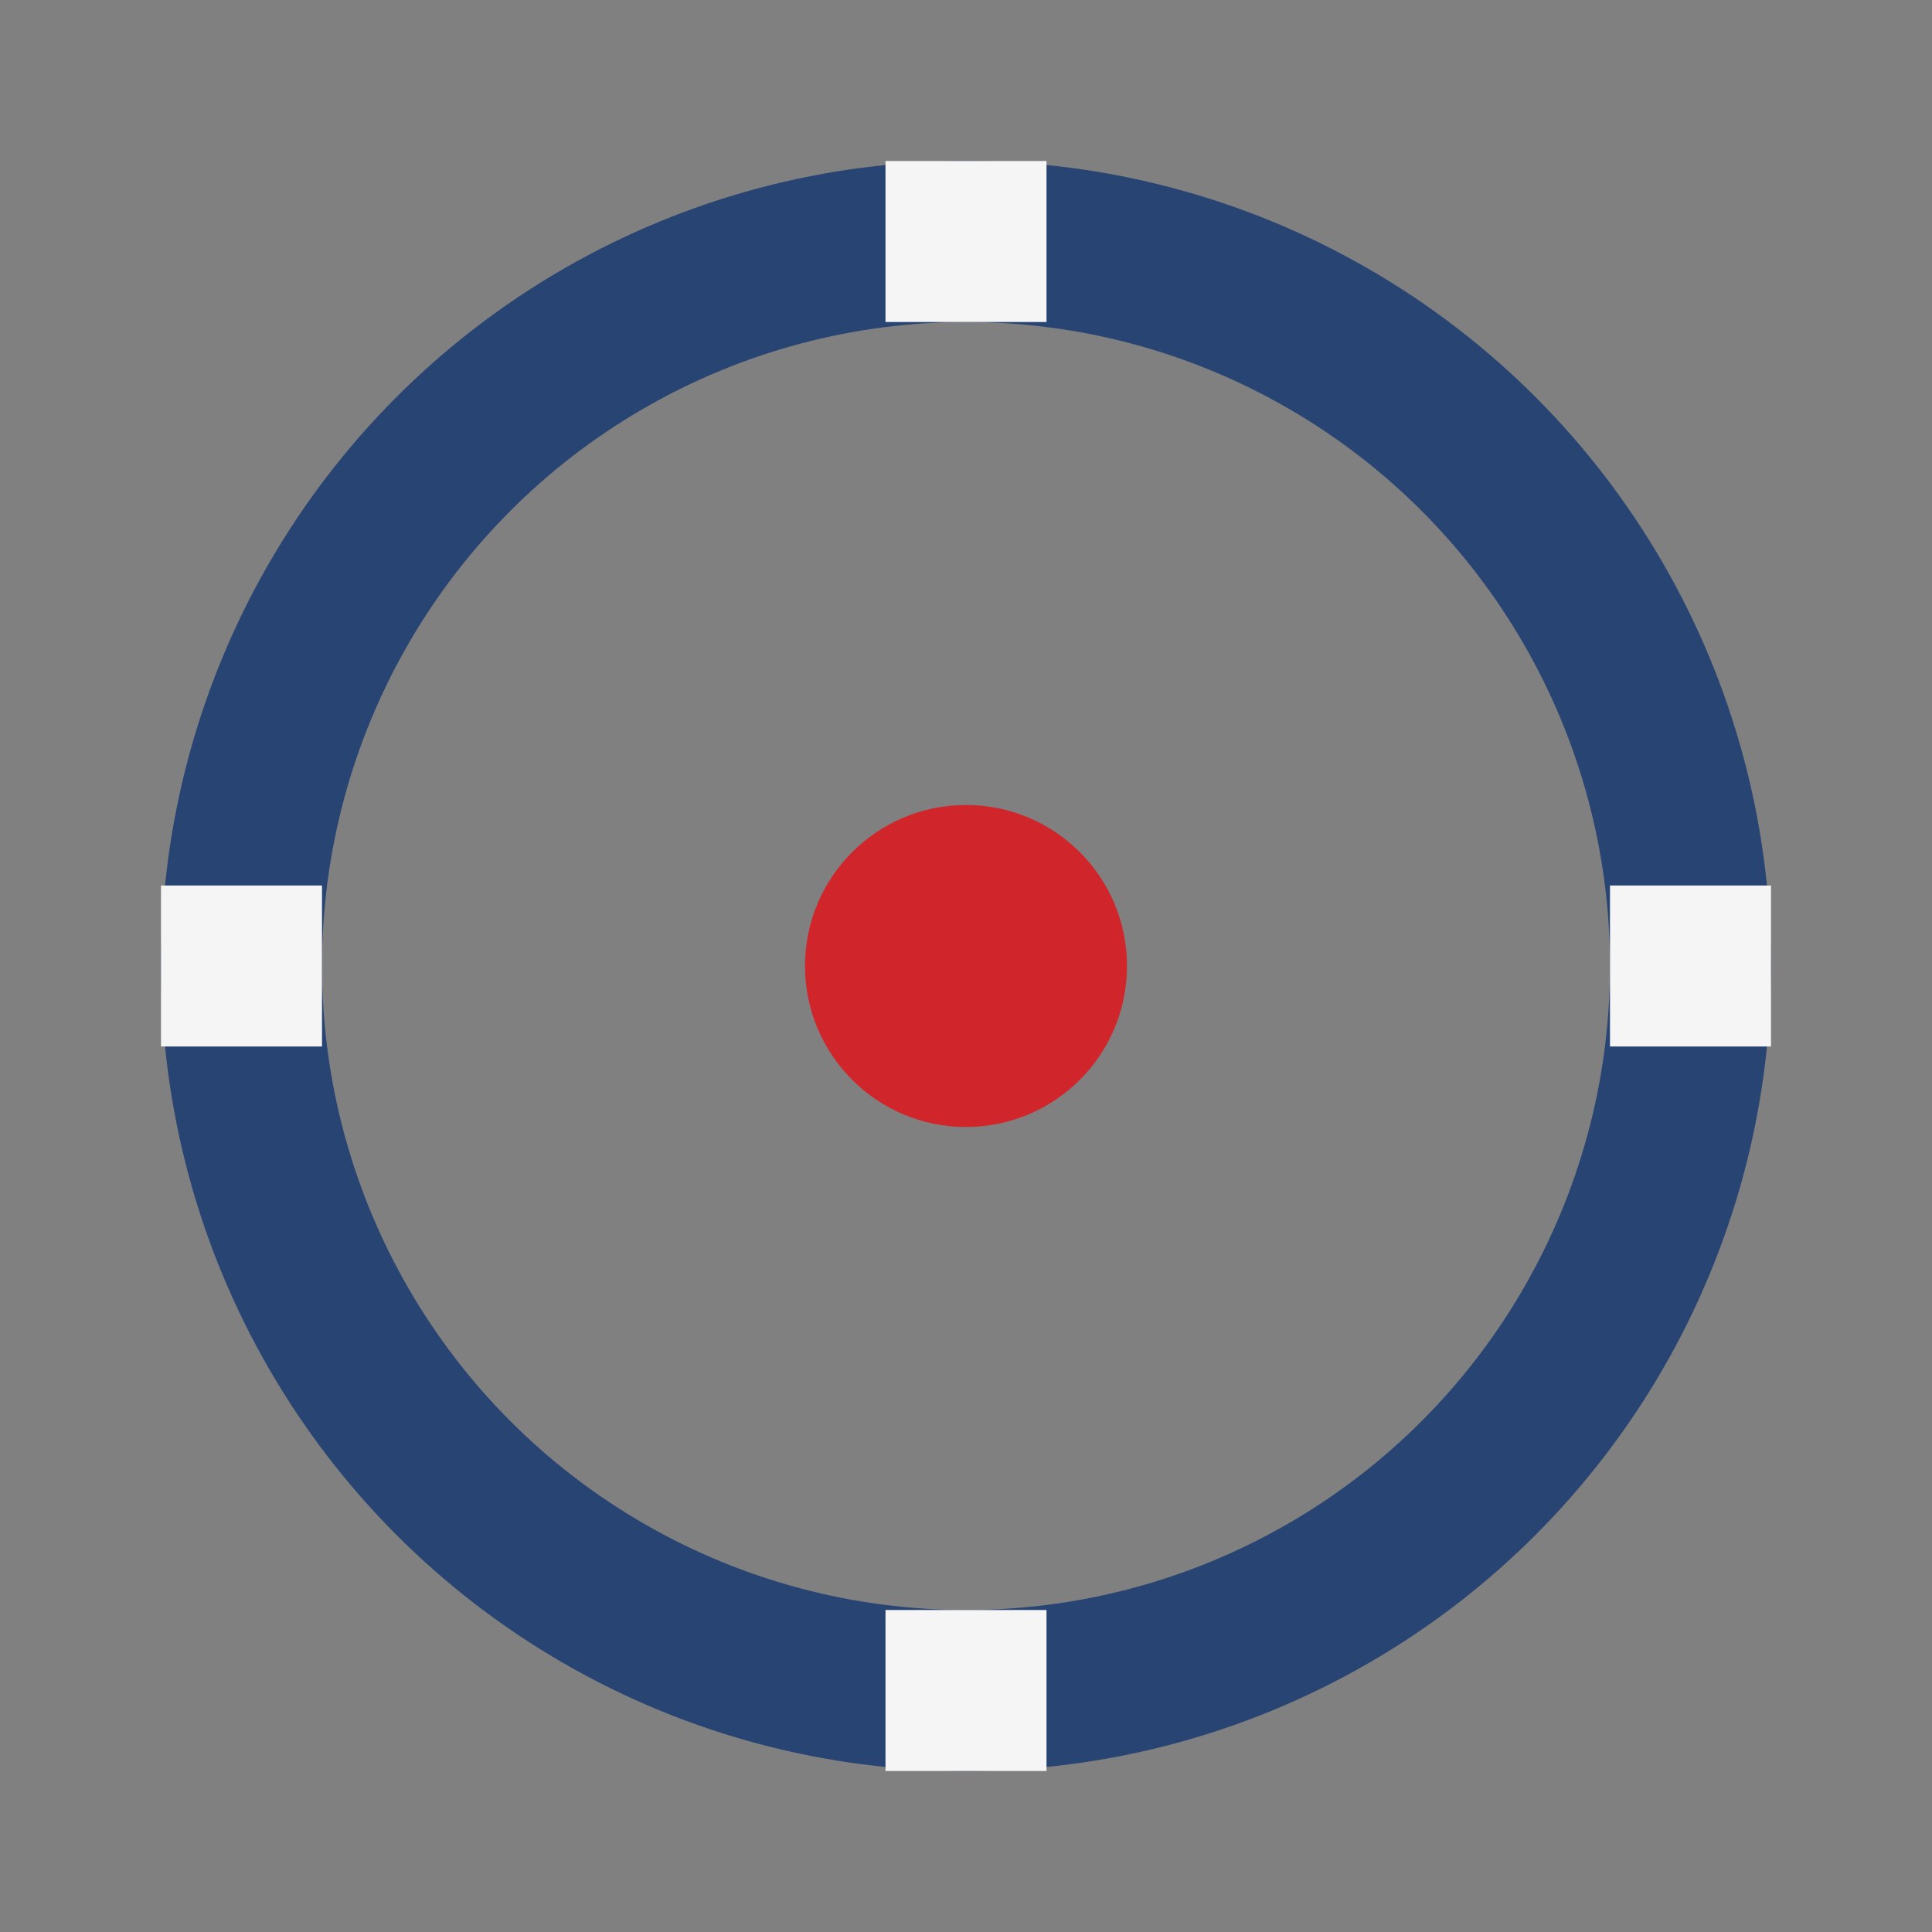
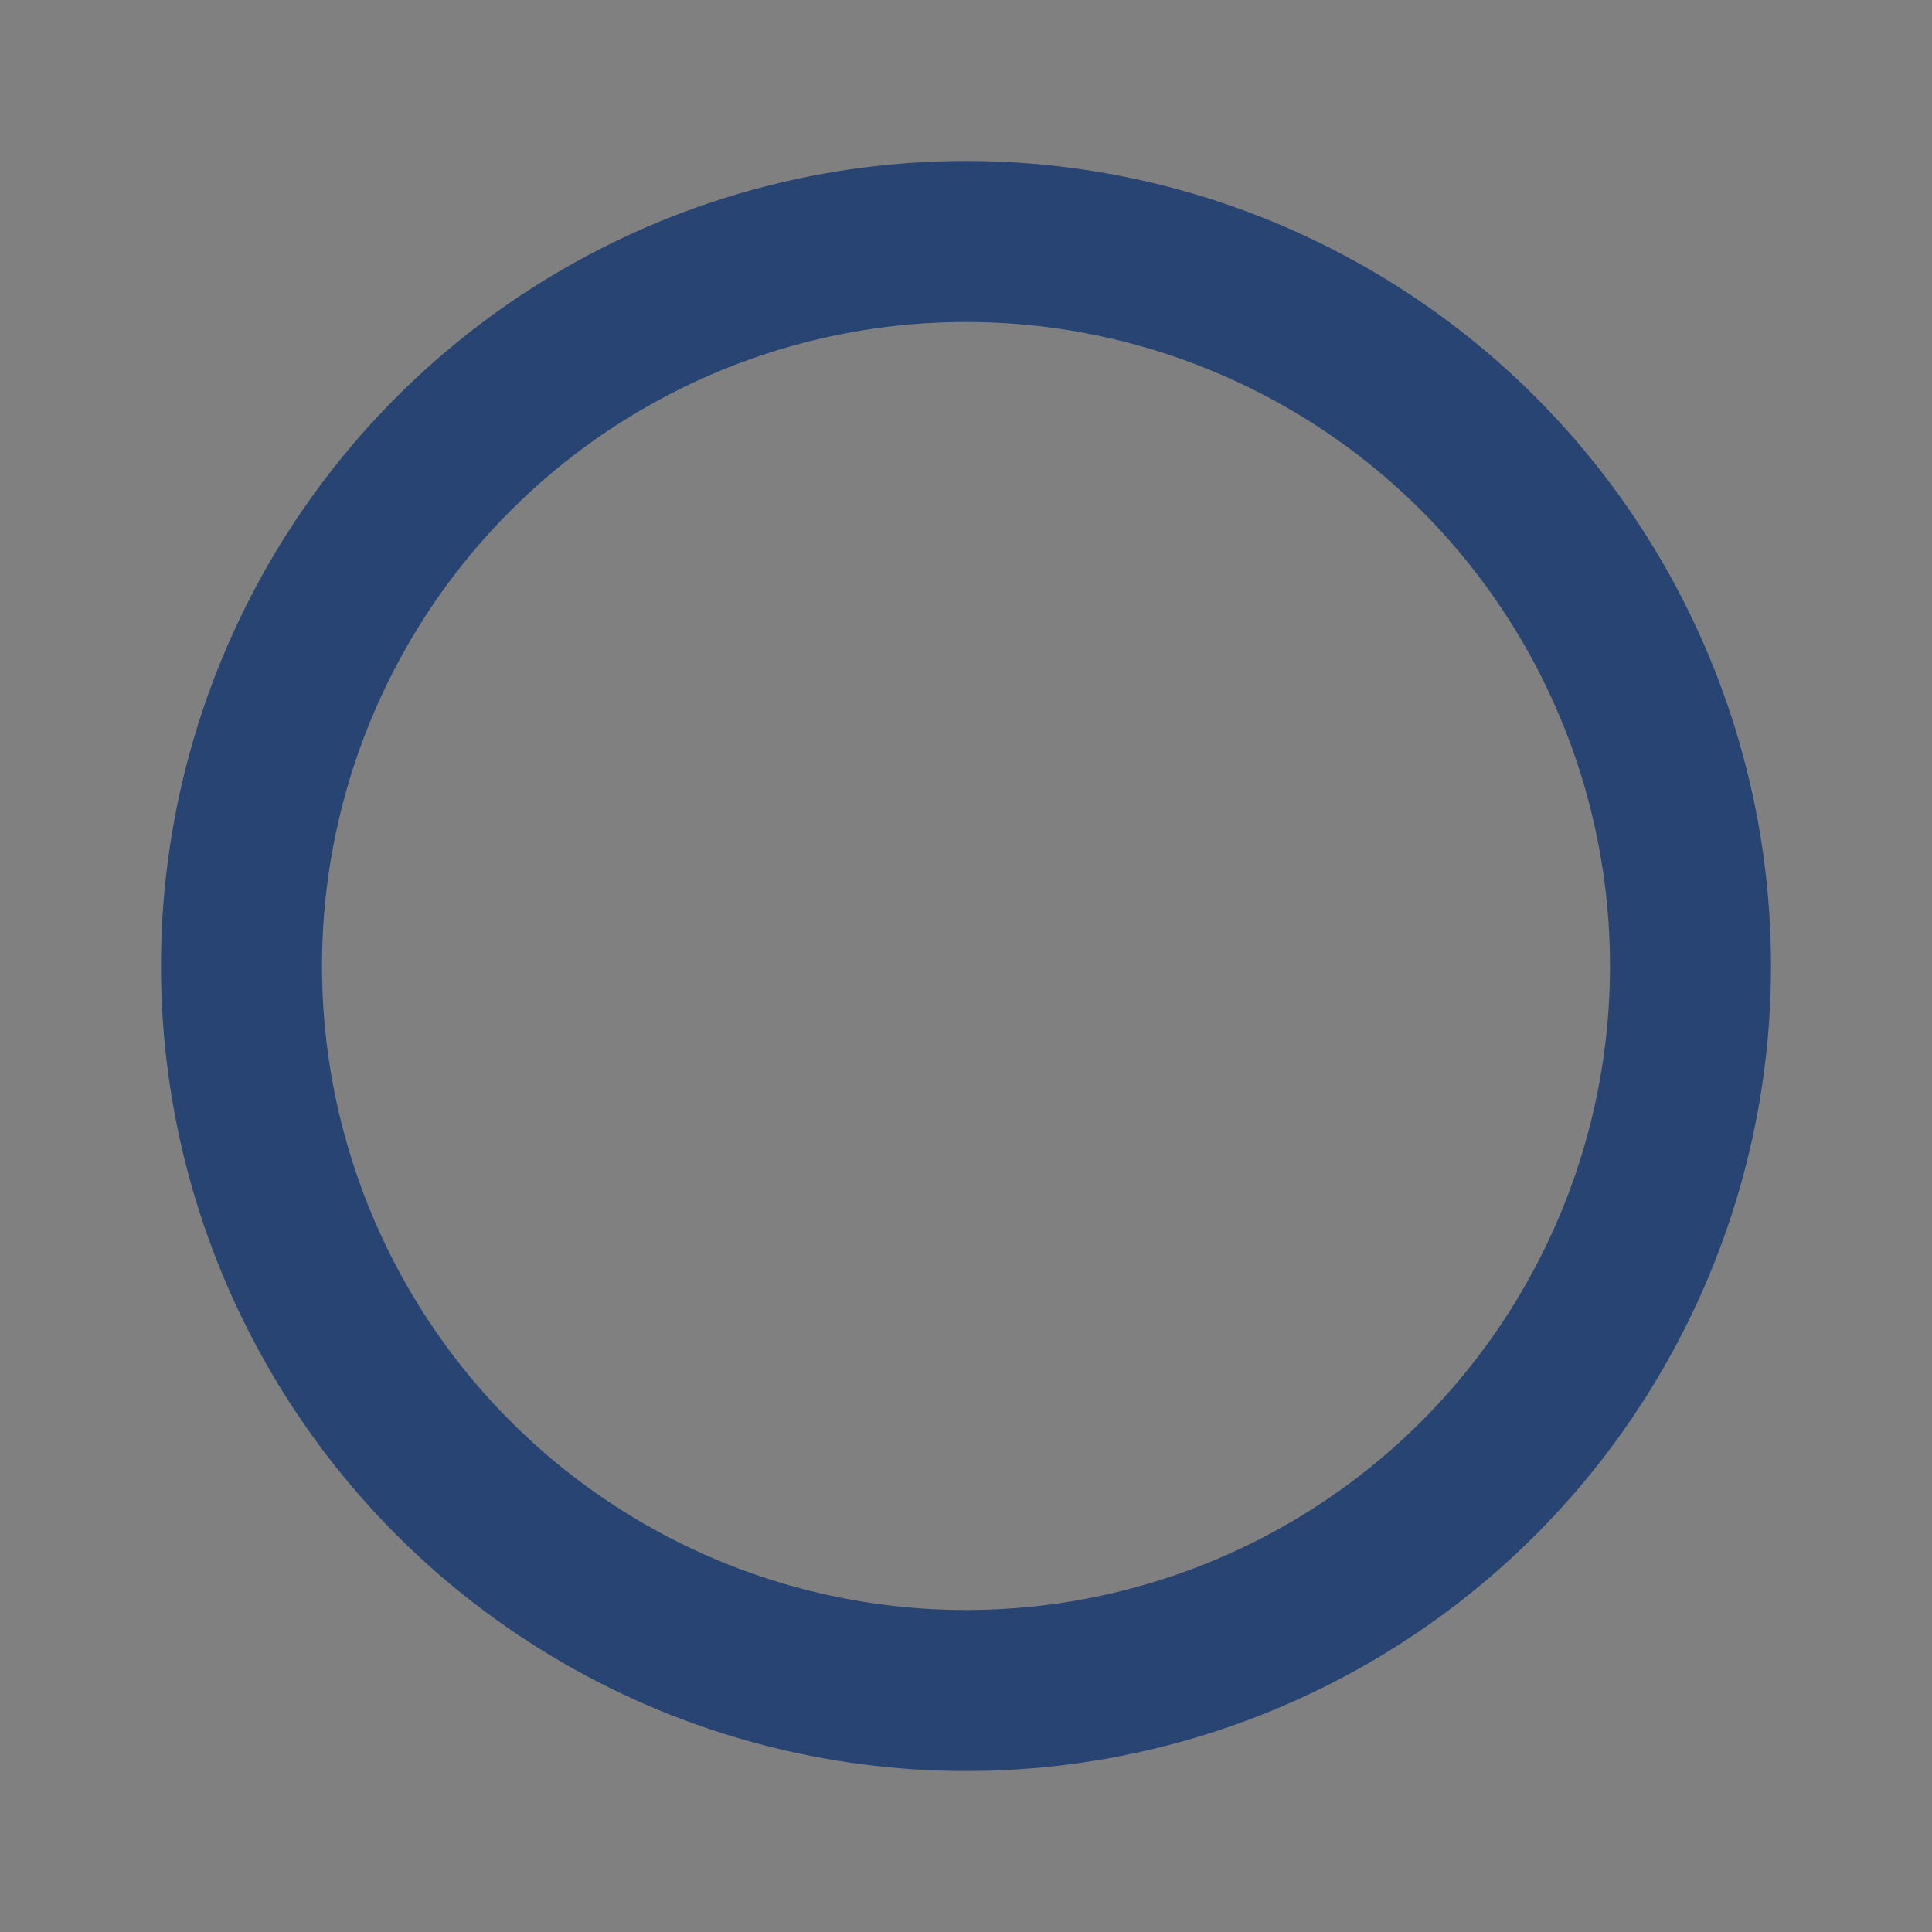
<svg xmlns="http://www.w3.org/2000/svg" width="24" height="24" viewBox="0 0 24 24">
  <rect x="0" y="0" width="24" height="24" fill="#808080" stroke="none" />
  <circle cx="12" cy="12" r="9" fill="none" stroke="#274472" stroke-width="2" />
-   <circle cx="12" cy="12" r="2" fill="#D0262B" />
-   <path d="M12 2v2M12 20v2M2 12h2M20 12h2" stroke="#F5F5F5" stroke-width="2" />
</svg>